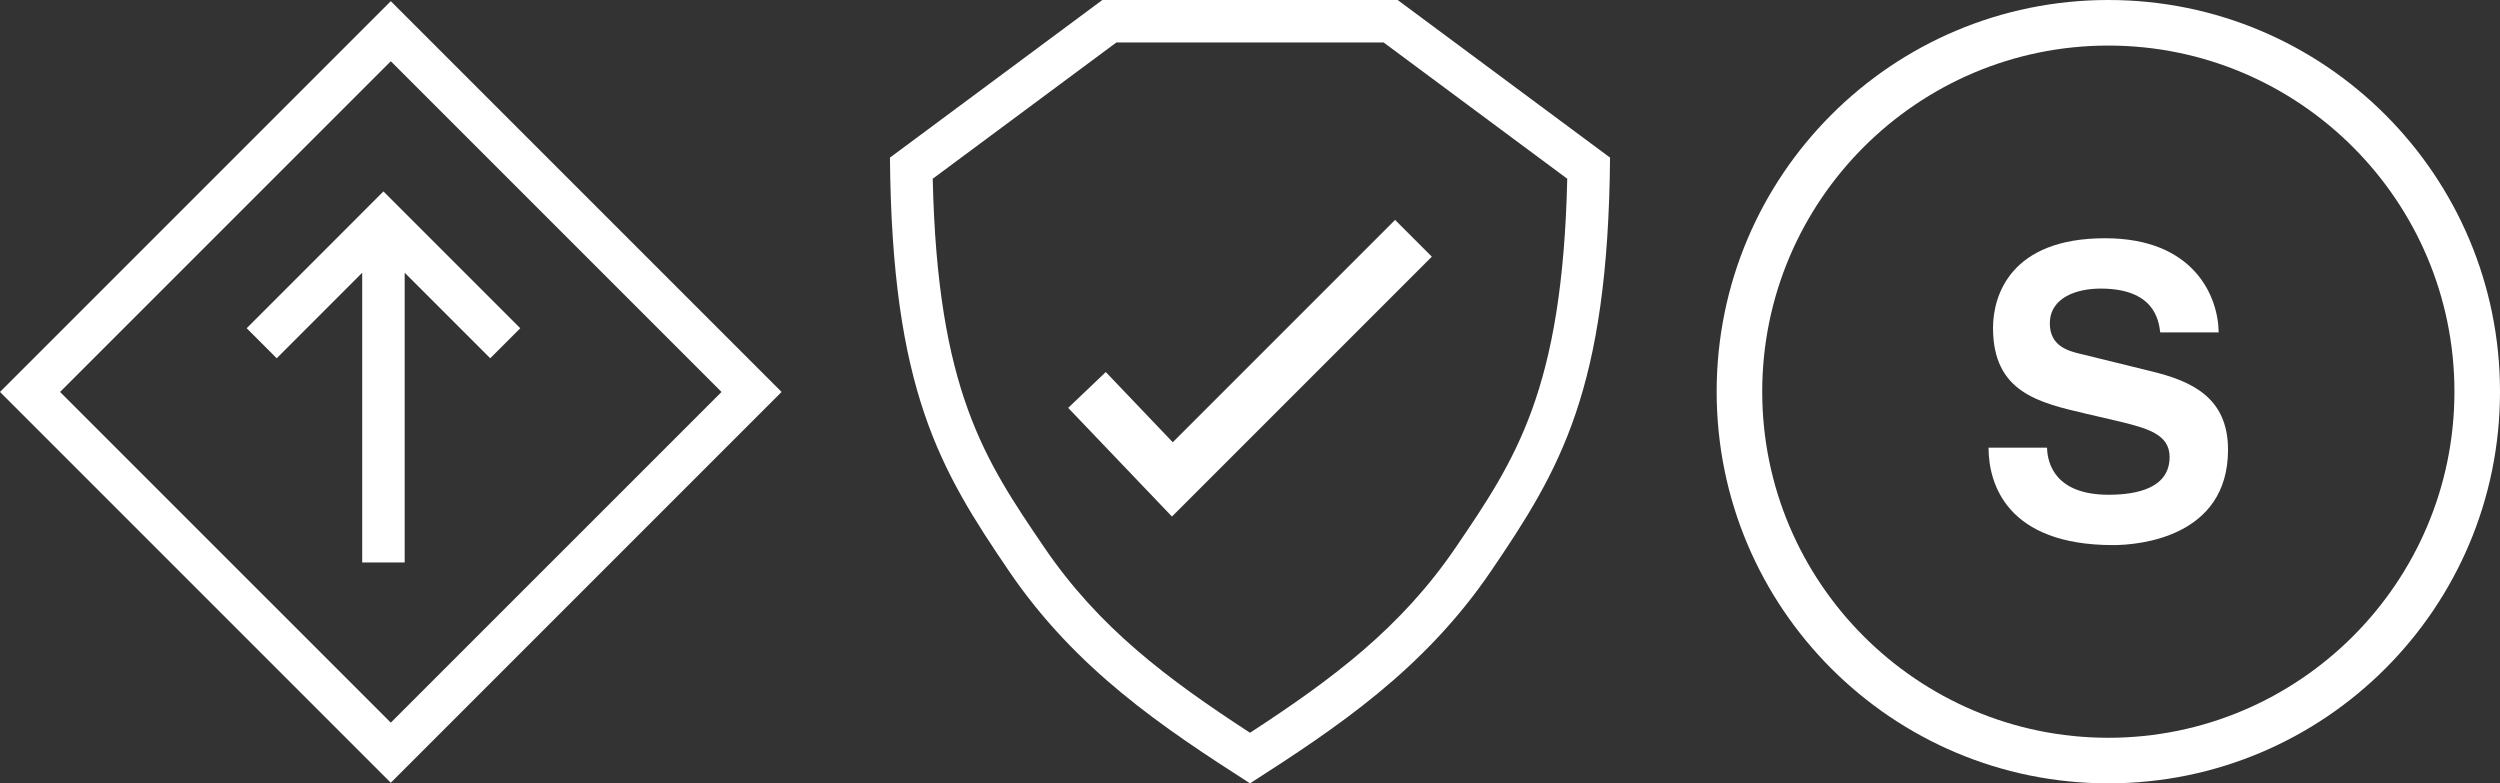
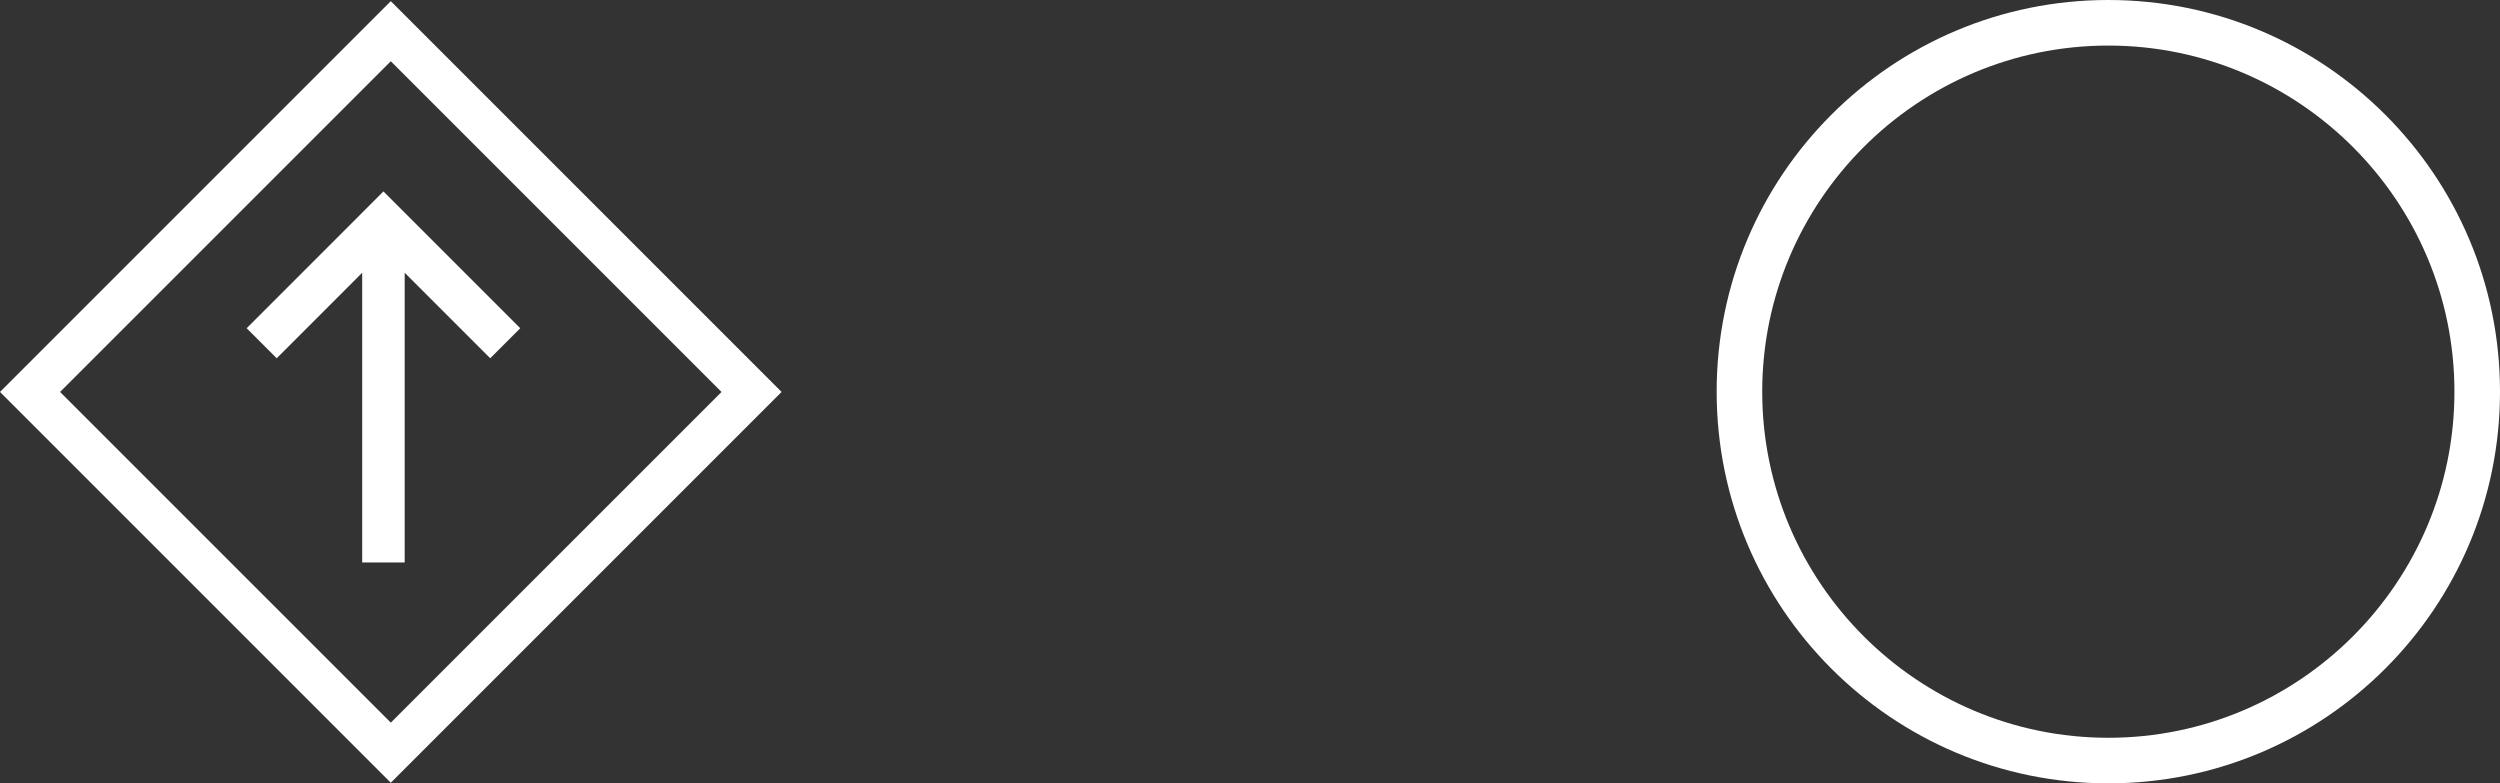
<svg xmlns="http://www.w3.org/2000/svg" version="1.1" id="Capa_1" x="0px" y="0px" viewBox="0 0 853.2 267.34" style="enable-background:new 0 0 853.2 267.34;" xml:space="preserve">
  <rect x="0" y="0" width="853.2" height="267.34" fill="#333333" stroke="none" />
  <style type="text/css">
	.st0{fill:#fff;}
</style>
  <polygon class="st0" points="177.55,112.02 130.86,65.33 84.18,112.02 94.43,122.27 123.61,93.08 123.61,191.95 138.11,191.95   138.11,93.08 167.3,122.27 " />
  <path class="st0" d="M133.37,20.9l112.87,112.87L133.37,246.63L20.5,133.76L133.37,20.9 M133.37,0.4L0,133.76l133.37,133.37  l133.37-133.37L133.37,0.4L133.37,0.4z" />
  <path class="st0" d="M719.53,15.55c65.13,0,118.12,52.99,118.12,118.12s-52.99,118.12-118.12,118.12S601.41,198.8,601.41,133.67  S654.4,15.55,719.53,15.55 M719.53,0C645.7,0,585.86,59.85,585.86,133.67s59.85,133.67,133.67,133.67S853.2,207.49,853.2,133.67  S793.35,0,719.53,0L719.53,0z" />
  <g>
-     <path class="st0" d="M698.61,152.78c0.14,5.54,2.91,16.07,21.05,16.07c9.83,0,20.78-2.35,20.78-12.88c0-7.76-7.48-9.83-18.01-12.33   l-10.67-2.49c-16.07-3.74-31.58-7.34-31.58-29.23c0-11.08,5.96-30.61,38.23-30.61c30.47,0,38.65,19.95,38.78,32.14h-19.94   c-0.55-4.43-2.22-14.96-20.36-14.96c-7.9,0-17.32,2.91-17.32,11.91c0,7.76,6.37,9.42,10.53,10.39l24.24,5.96   c13.57,3.32,26.04,8.87,26.04,26.73c0,29.92-30.47,32.55-39.2,32.55c-36.29,0-42.53-20.92-42.53-33.24L698.61,152.78L698.61,152.78   z" />
-   </g>
+     </g>
  <g>
-     <polygon class="st0" points="399.96,176.28 364.55,139.2 377.38,126.97 400.24,150.93 476.11,75.06 488.65,87.59  " />
-   </g>
-   <path class="st0" d="M472.2,14.49L534.87,61c-1.62,72.2-17.73,95.91-37.95,125.67c-18.75,27.6-42.09,45.01-70.32,63.41  c-28.23-18.4-51.57-35.81-70.32-63.41C336.05,156.9,319.94,133.19,318.32,61L381,14.49H472.2 M476.99,0H376.21l-72.49,53.79  c0.68,79.41,17.11,106.49,40.57,141.03c22.92,33.74,52.74,53.55,82.31,72.52c29.55-18.95,59.4-38.8,82.31-72.52  c23.47-34.54,39.89-61.62,40.57-141.03L476.99,0L476.99,0z" />
+     </g>
</svg>